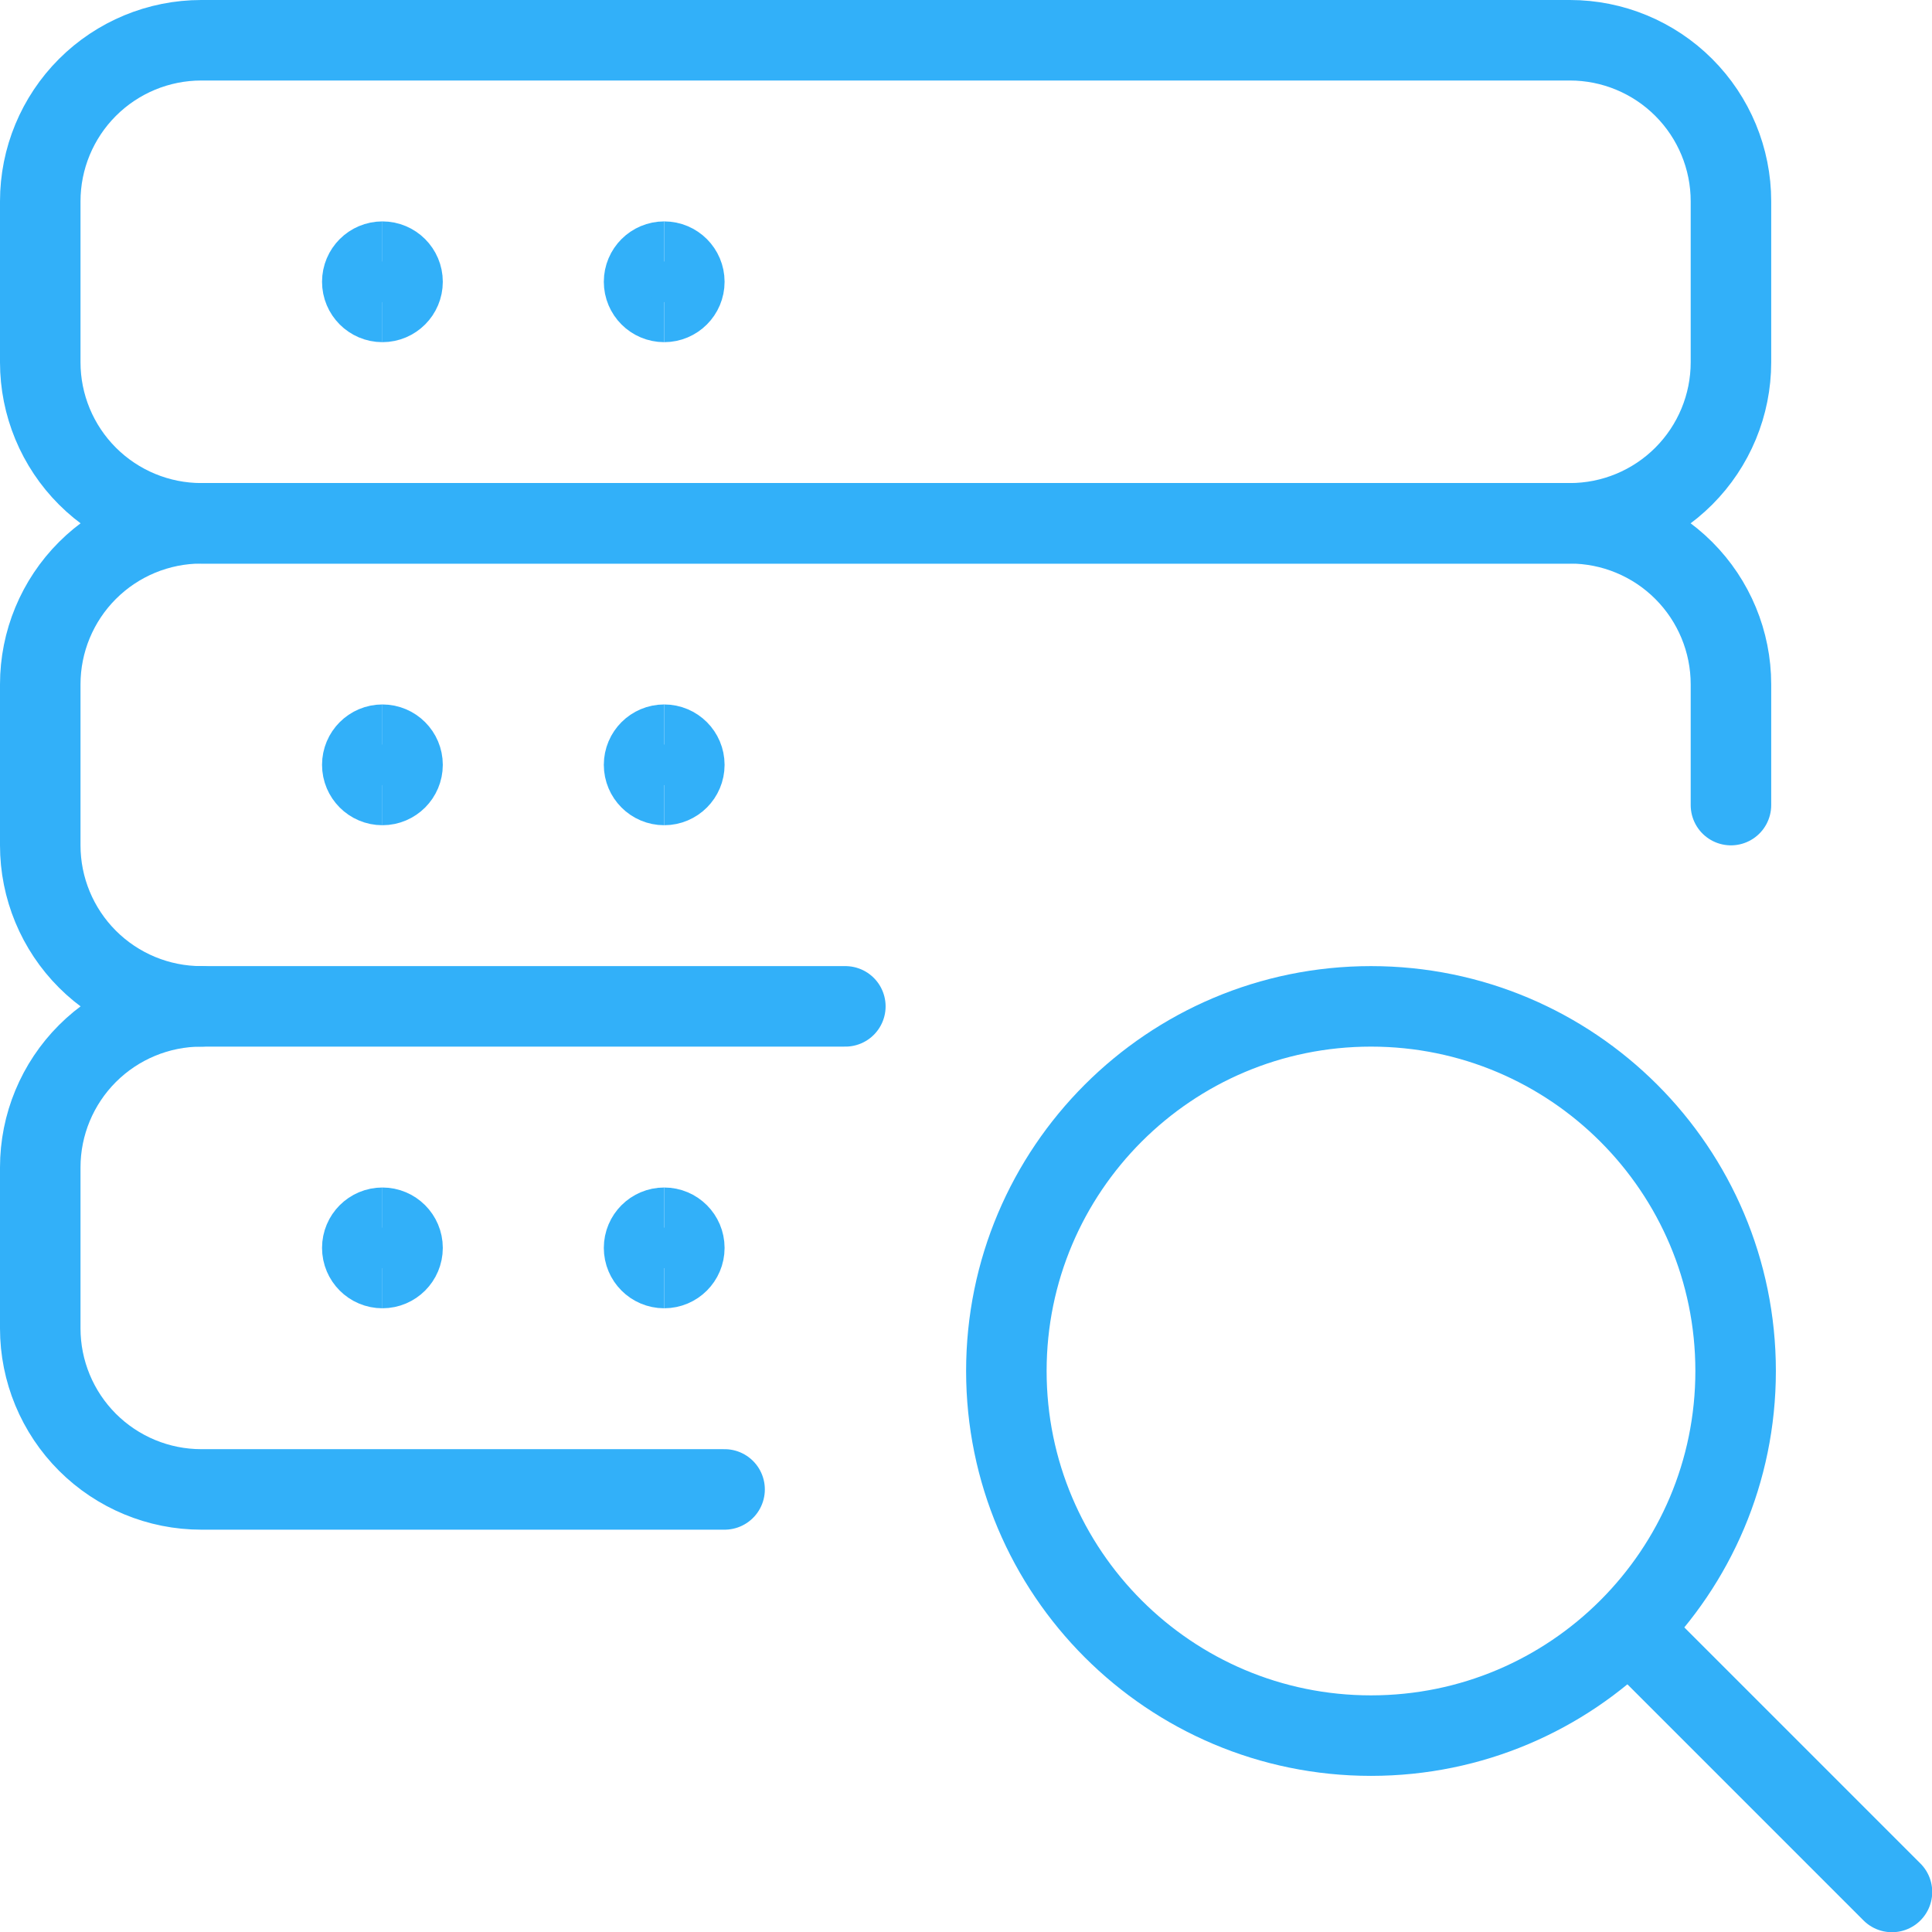
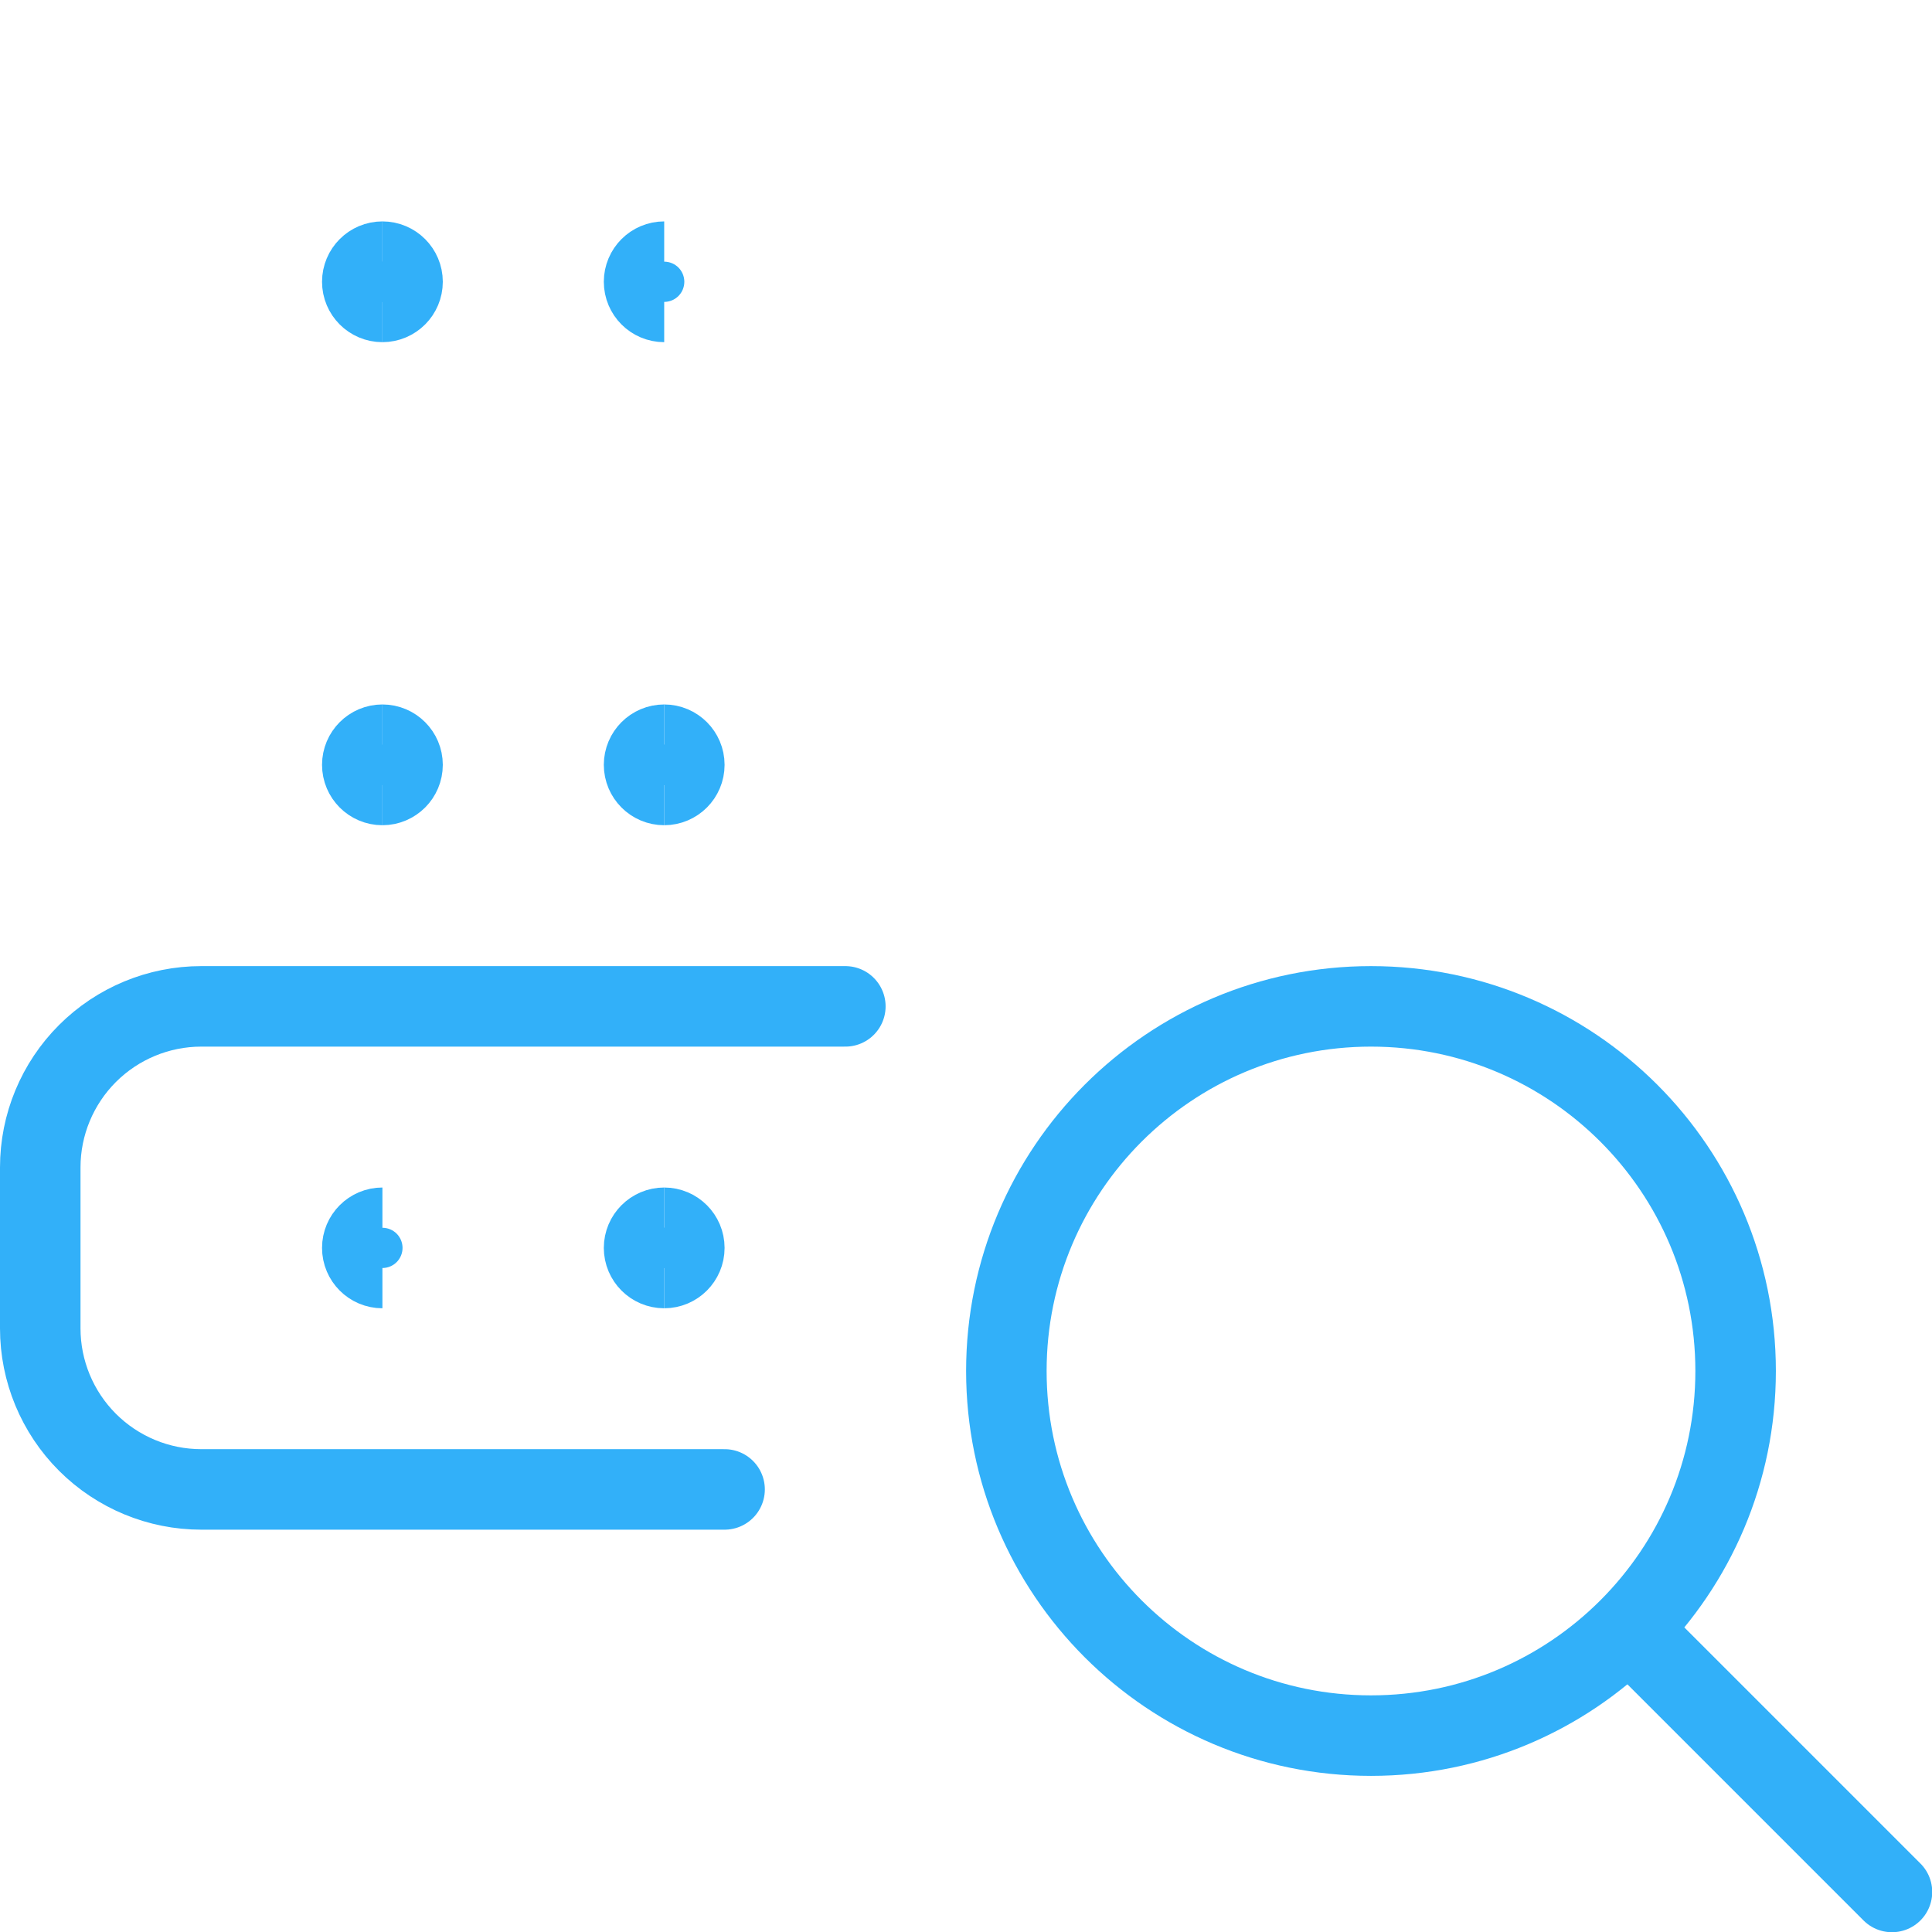
<svg xmlns="http://www.w3.org/2000/svg" fill="none" viewBox="0 0 70 70">
  <g transform="matrix(2.917,0,0,2.917,0,0)">
-     <path stroke="#32b0f9" stroke-linecap="round" stroke-linejoin="round" d="M21.5 4.5C21.5 5.03 21.289 5.539 20.914 5.914C20.539 6.289 20.03 6.5 19.5 6.5H2.5C1.97 6.5 1.461 6.289 1.086 5.914C0.711 5.539 0.5 5.03 0.5 4.5V2.5C0.5 1.97 0.711 1.461 1.086 1.086C1.461 0.711 1.97 0.5 2.5 0.5H19.5C20.03 0.5 20.539 0.711 20.914 1.086C21.289 1.461 21.5 1.97 21.5 2.5V4.5Z" />
-     <path stroke="#32b0f9" stroke-linecap="round" stroke-linejoin="round" d="M2.5 12.5C1.97 12.5 1.461 12.289 1.086 11.914C0.711 11.539 0.5 11.03 0.5 10.5V8.5C0.5 7.97 0.711 7.461 1.086 7.086C1.461 6.711 1.97 6.5 2.5 6.5H19.5C20.03 6.5 20.539 6.711 20.914 7.086C21.289 7.461 21.5 7.97 21.5 8.5V10" />
    <path stroke="#32b0f9" stroke-linecap="round" stroke-linejoin="round" d="M9 18.5H2.5C1.97 18.5 1.461 18.289 1.086 17.914C0.711 17.539 0.5 17.03 0.5 16.5V14.5C0.5 13.97 0.711 13.461 1.086 13.086C1.461 12.711 1.97 12.5 2.5 12.5H10.5" />
    <path stroke="#32b0f9" stroke-linecap="round" stroke-linejoin="round" d="M17.029 21.558C19.53 21.558 21.558 19.53 21.558 17.029C21.558 14.528 19.53 12.5 17.029 12.5C14.528 12.5 12.5 14.528 12.5 17.029C12.5 19.53 14.528 21.558 17.029 21.558Z" />
    <path stroke="#32b0f9" stroke-linecap="round" stroke-linejoin="round" d="M23.5 23.5L20.252 20.252" />
    <path stroke="#32b0f9" d="M4.75 3.75C4.612 3.75 4.5 3.638 4.5 3.5C4.5 3.362 4.612 3.25 4.75 3.25" />
    <path stroke="#32b0f9" d="M4.75 3.75C4.888 3.75 5 3.638 5 3.5C5 3.362 4.888 3.25 4.75 3.25" />
    <path stroke="#32b0f9" d="M8.25 3.75C8.112 3.75 8 3.638 8 3.5C8 3.362 8.112 3.25 8.25 3.25" />
-     <path stroke="#32b0f9" d="M8.25 3.75C8.388 3.75 8.5 3.638 8.5 3.5C8.5 3.362 8.388 3.25 8.25 3.25" />
    <path stroke="#32b0f9" d="M4.75 9.75C4.612 9.75 4.5 9.638 4.5 9.5C4.5 9.362 4.612 9.25 4.75 9.25" />
    <path stroke="#32b0f9" d="M4.75 9.75C4.888 9.75 5 9.638 5 9.5C5 9.362 4.888 9.25 4.75 9.25" />
    <g>
      <path stroke="#32b0f9" d="M4.75 15.75C4.612 15.75 4.5 15.638 4.5 15.5C4.5 15.362 4.612 15.25 4.75 15.25" />
-       <path stroke="#32b0f9" d="M4.75 15.75C4.888 15.75 5 15.638 5 15.5C5 15.362 4.888 15.25 4.75 15.25" />
    </g>
    <g>
      <path stroke="#32b0f9" d="M8.25 9.75C8.112 9.75 8 9.638 8 9.5C8 9.362 8.112 9.25 8.25 9.25" />
      <path stroke="#32b0f9" d="M8.25 9.75C8.388 9.75 8.5 9.638 8.5 9.5C8.5 9.362 8.388 9.25 8.25 9.25" />
    </g>
    <g>
      <path stroke="#32b0f9" d="M8.25 15.75C8.112 15.75 8 15.638 8 15.5C8 15.362 8.112 15.25 8.25 15.25" />
      <path stroke="#32b0f9" d="M8.25 15.75C8.388 15.75 8.5 15.638 8.5 15.5C8.5 15.362 8.388 15.25 8.25 15.25" />
    </g>
  </g>
</svg>